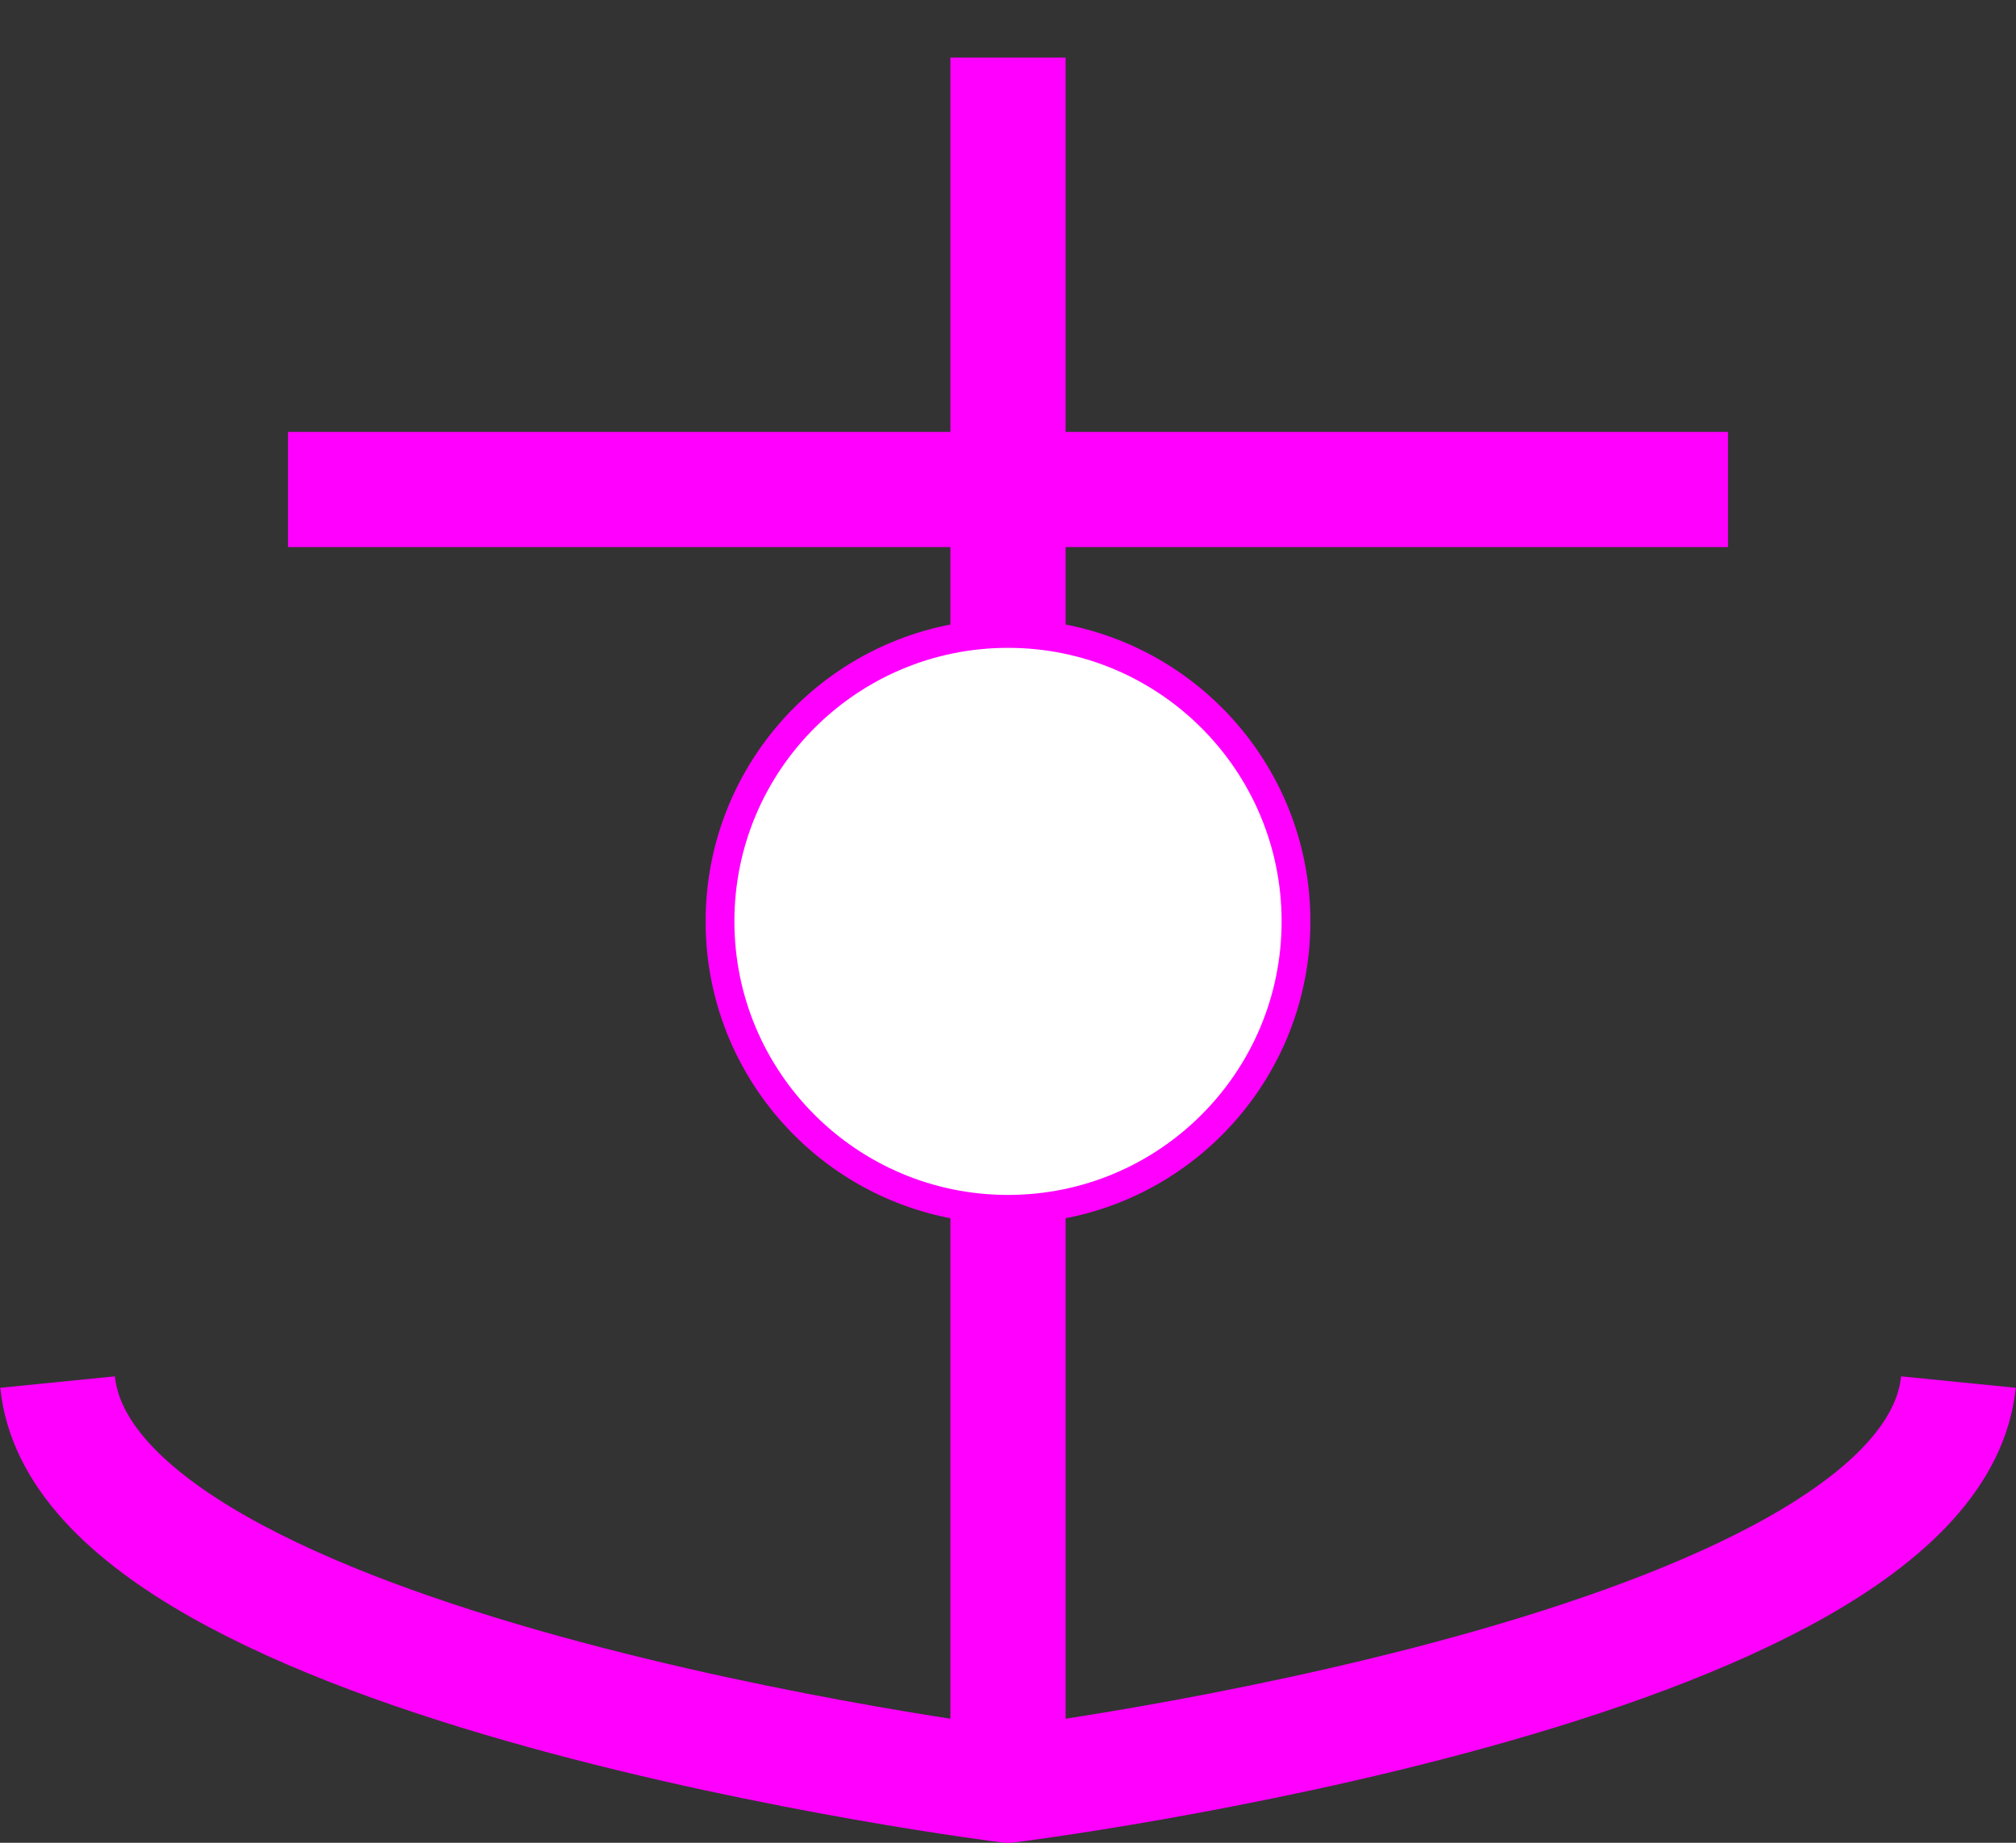
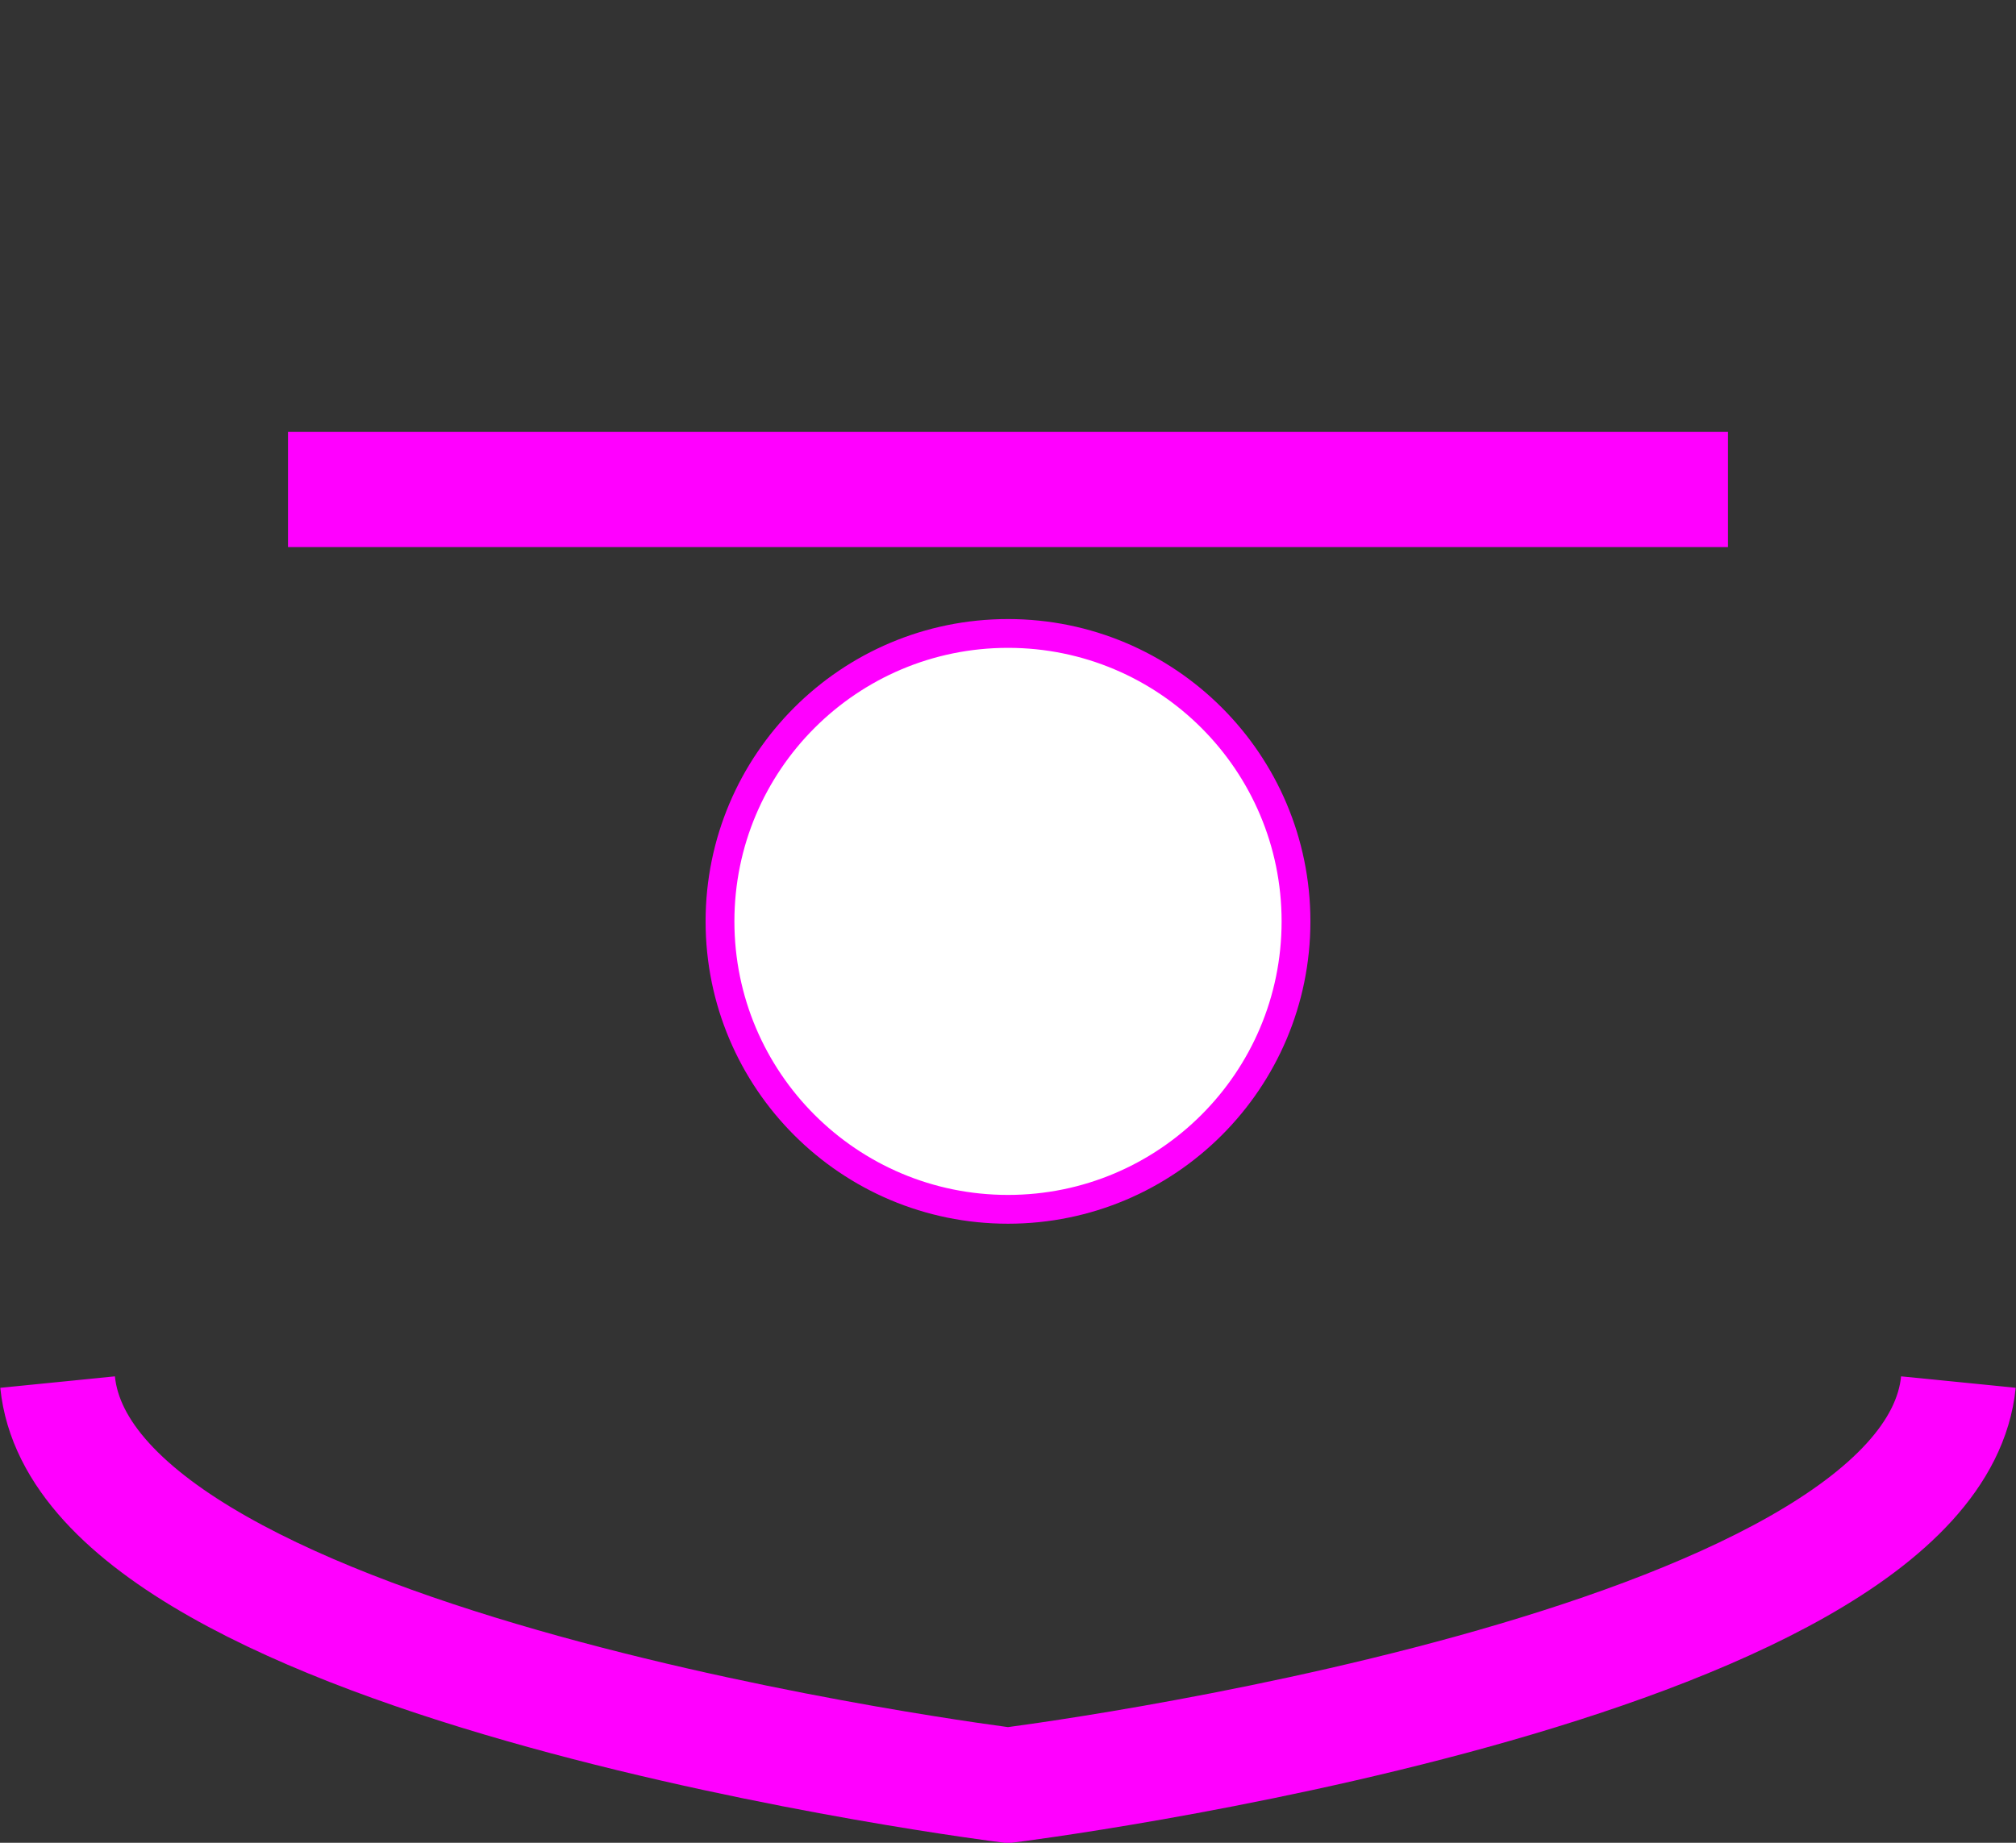
<svg xmlns="http://www.w3.org/2000/svg" xmlns:ns1="http://www.inkscape.org/namespaces/inkscape" xmlns:ns2="http://sodipodi.sourceforge.net/DTD/sodipodi-0.dtd" id="WOS-HPB-A-P----" width="350" height="320" viewBox="0 0 350 320" version="1.1" ns1:version="0.48.2 r9819" ns2:docname="wos-hpb-a-p----.svg">
  <rect x="0" y="0" width="350" height="320" fill="#333333" stroke="none" />
  <defs id="defs19" />
  <ns2:namedview pagecolor="#ffffff" bordercolor="#666666" borderopacity="1" objecttolerance="10" gridtolerance="10" guidetolerance="10" ns1:pageopacity="0" ns1:pageshadow="2" ns1:window-width="640" ns1:window-height="480" id="namedview17" showgrid="false" ns1:zoom="0.59" ns1:cx="175" ns1:cy="160" ns1:window-x="0" ns1:window-y="0" ns1:window-maximized="0" ns1:current-layer="WOS-HPB-A-P----" />
  <g id="g3" transform="translate(-25,-40)">
    <svg viewBox="0 0 400 400" id="_0.WOS-HPBA--P----" width="400" height="400" version="1.1" ns1:version="0.48.2 r9819">
-       <line x1="200" y1="50" x2="200" y2="350" style="fill:none;stroke:#ff00ff;stroke-width:20" id="line6" />
      <line x1="75" y1="125" x2="325" y2="125" style="fill:none;stroke:#ff00ff;stroke-width:20" id="line8" />
      <path d="m 35,280 c 5,50 165,70 165,70 0,0 160,-20 165,-70" style="fill:none;stroke:#ff00ff;stroke-width:20" id="path10" ns1:connector-curvature="0" />
    </svg>
  </g>
  <g transform="matrix(0.5,0,0,0.5,75,60)" id="g12">
    <svg viewBox="0 0 400 400" id="_1.WOS-HPB---P----" width="400" height="400" version="1.1" ns1:version="0.48.2 r9819">
      <circle cx="200" cy="200" r="100" style="fill:#ffffff;stroke:#ff00ff;stroke-width:10" id="circle15" d="m 300,200 c 0,55.228 -44.772,100 -100,100 -55.228,0 -100,-44.772 -100,-100 0,-55.228 44.772,-100 100,-100 55.228,0 100,44.772 100,100 z" ns2:cx="200" ns2:cy="200" ns2:rx="100" ns2:ry="100" />
    </svg>
  </g>
</svg>